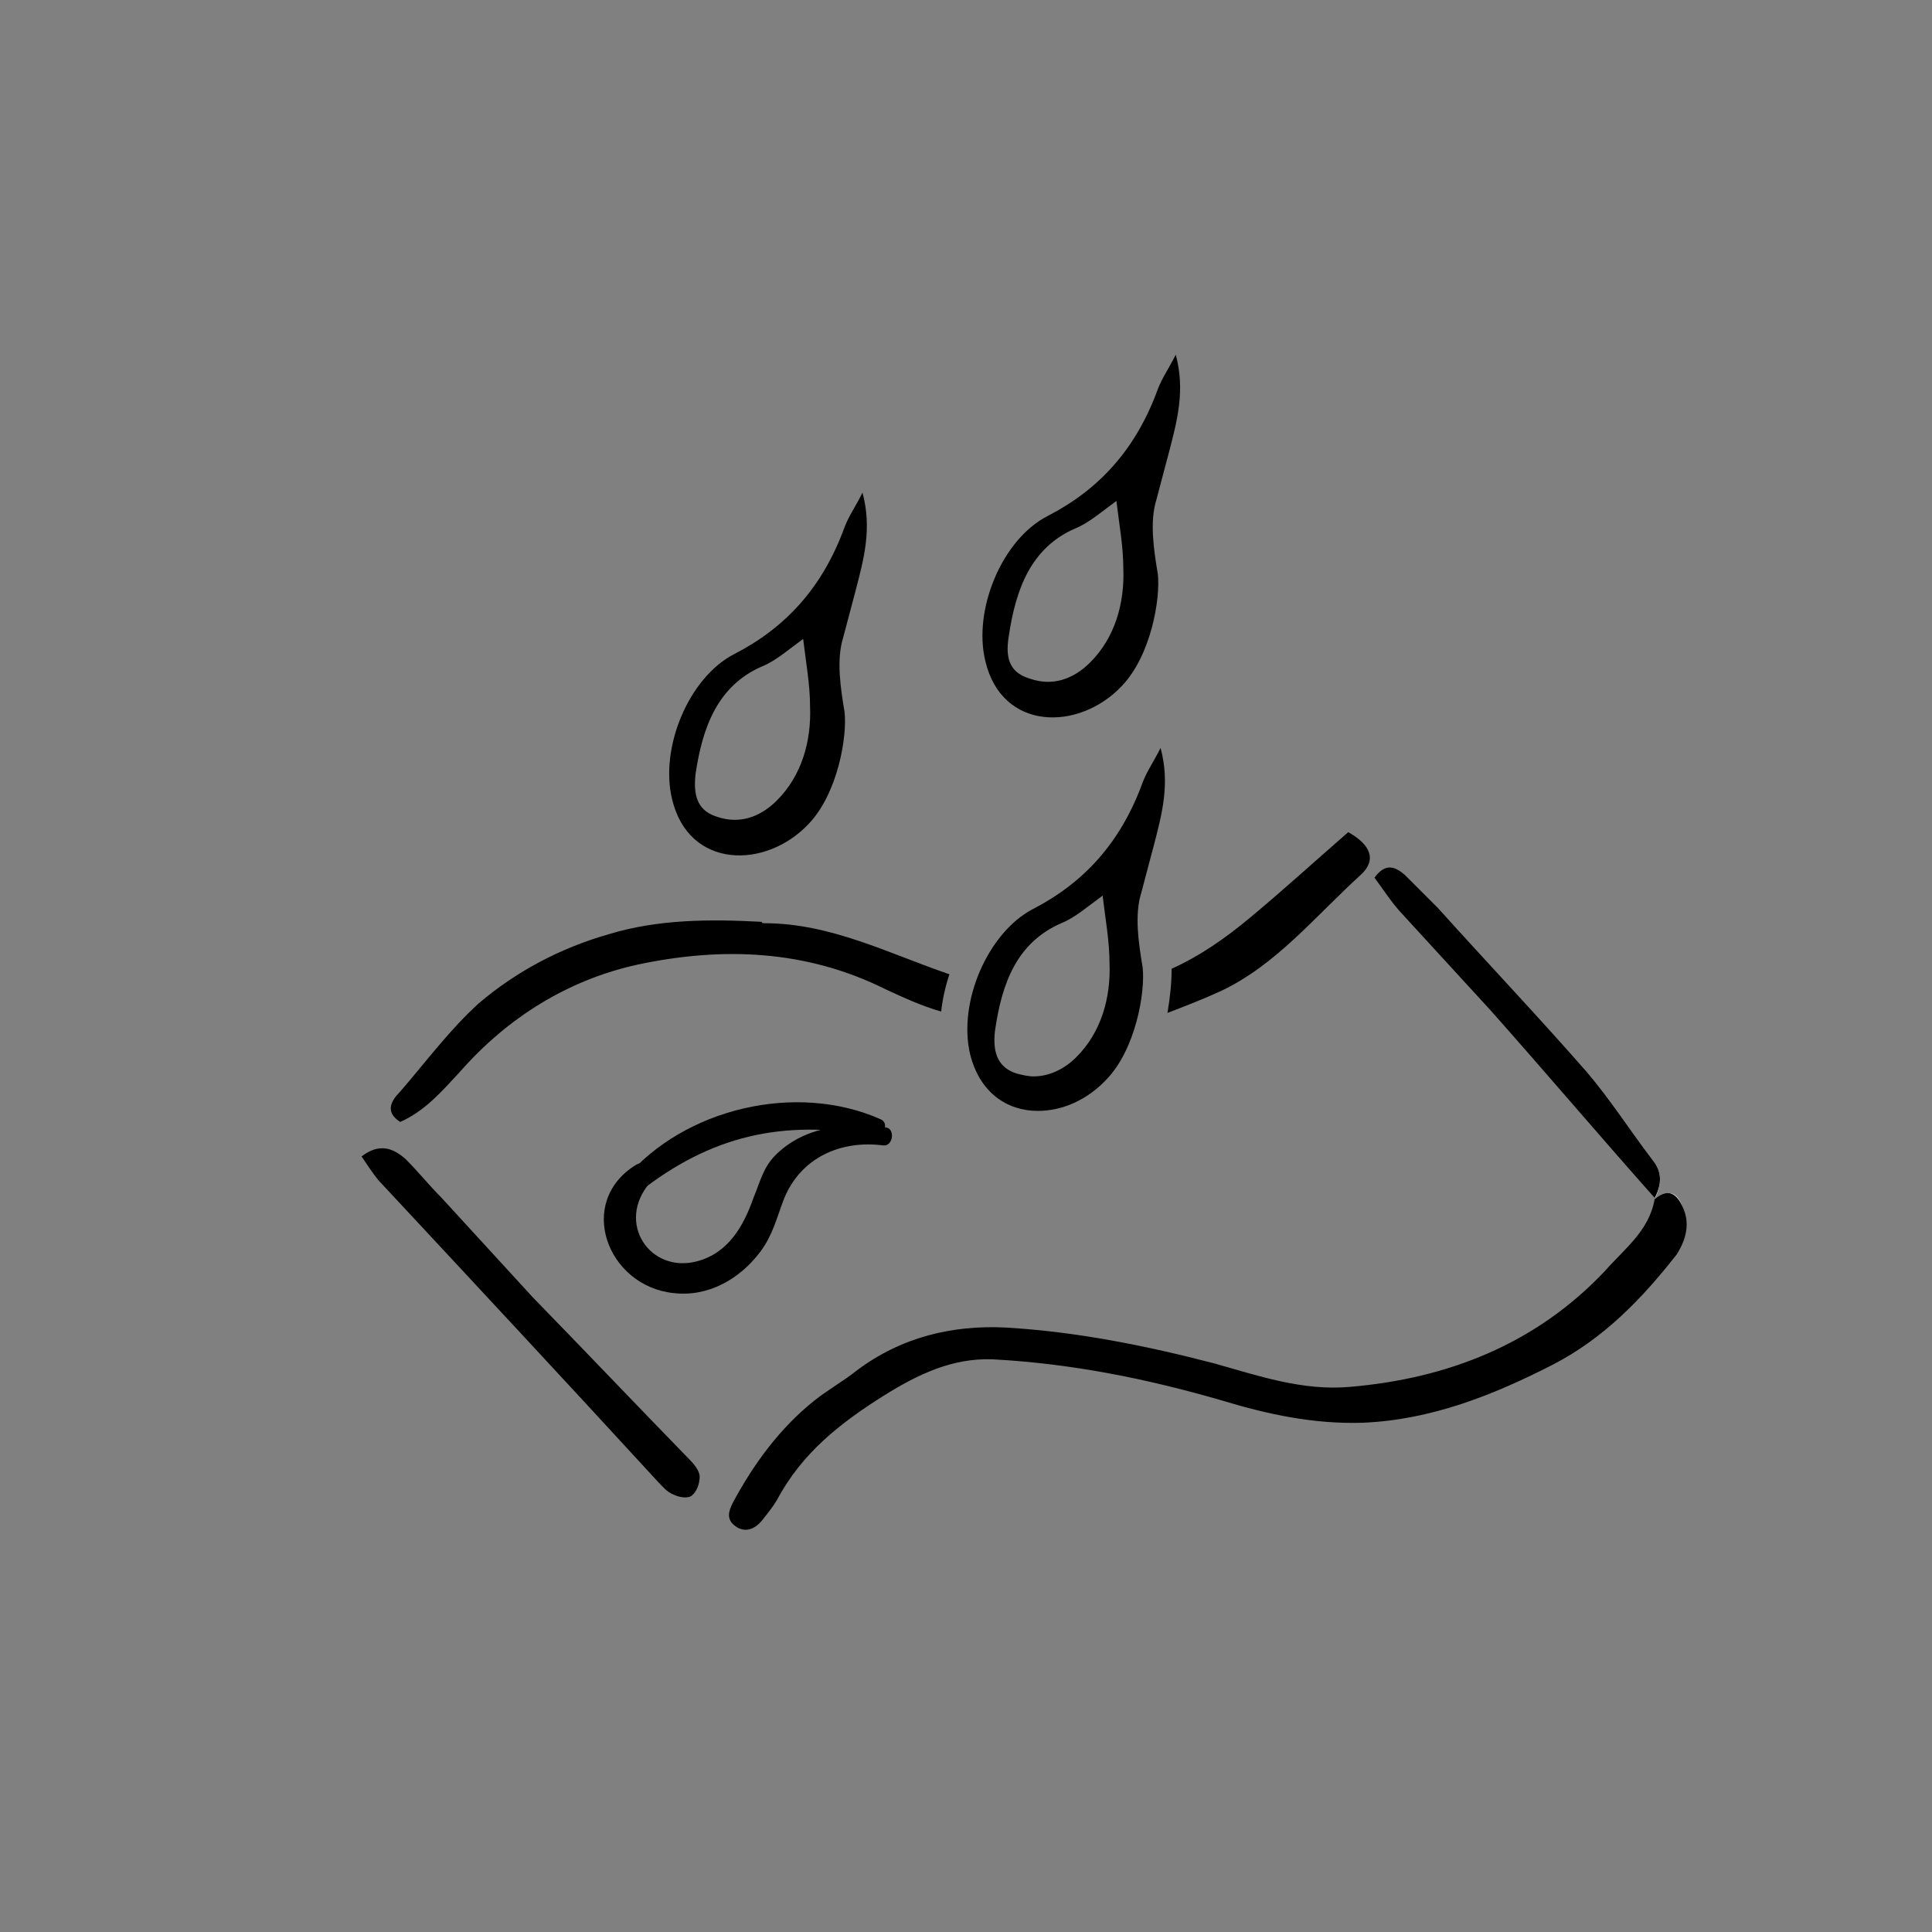
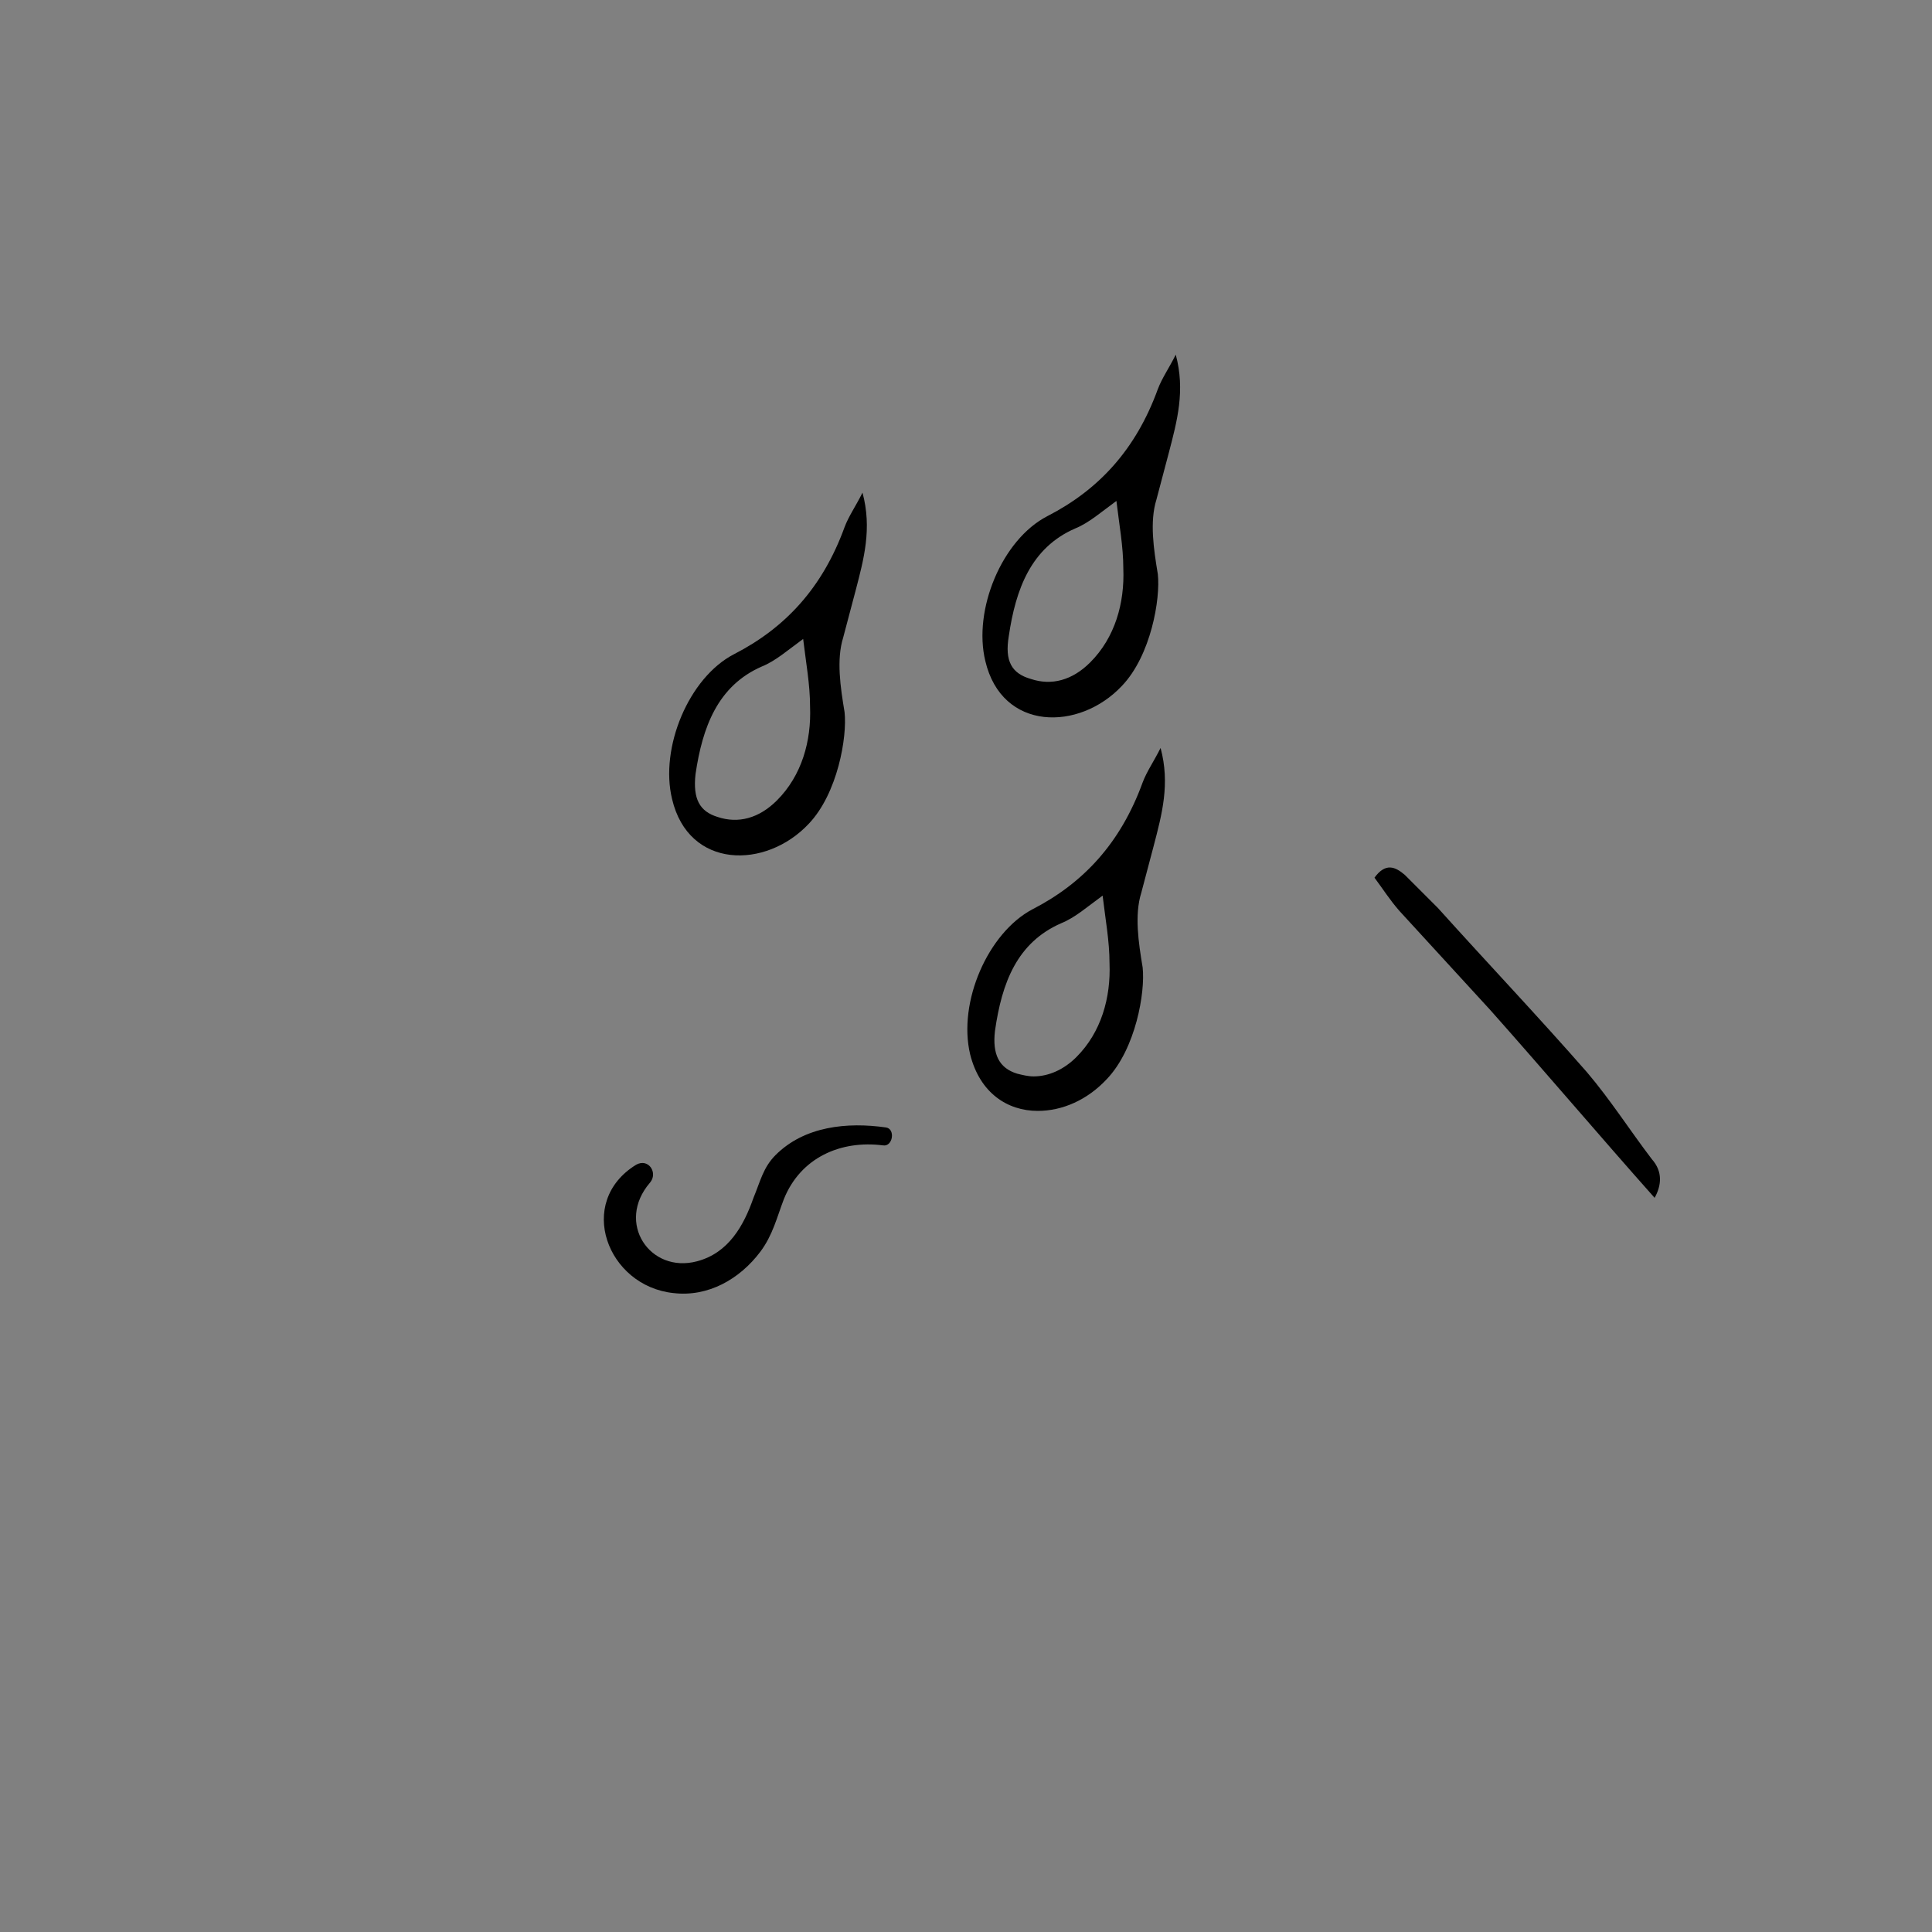
<svg xmlns="http://www.w3.org/2000/svg" viewBox="0 0 140 140">
  <rect x="0" y="0" width="140" height="140" fill="#808080" stroke="none" />
  <style>.st0{fill:#ffed00}.st1{fill:#fff}.st2{fill:#1d1d1b;stroke:#1d1d1b;stroke-width:.5;stroke-miterlimit:10}.st3{fill:none}.st4{stroke:#1d1d1b;stroke-width:.5;stroke-miterlimit:10}.st5{fill:#1d1d1b}</style>
  <g id="Ebene_1">
-     <path class="st3" d="M52 59.3c1.5.5 3.1.1 4.3-1.2 1.8-1.8 2.5-4.3 2.4-6.8 0-1.6-.3-3.2-.5-4.9-1.1.7-2 1.5-3 2-3.2 1.4-4.4 4.3-4.8 7.8-.2 1.7.3 2.6 1.6 3.1zm22.7 12.8c1.2.1 2.3.1 3.5 0 .2-.8.2-1.6.2-2.2 0-.5 0-.9-.1-1.4l-.6.3c-1.4.5-2.3 1.6-3 3.3zm0-22.8c1.5.5 3.1.1 4.3-1.2 1.8-1.8 2.5-4.3 2.4-6.8 0-1.6-.3-3.2-.5-4.9-1.1.7-2 1.5-3 2-3.2 1.4-4.4 4.3-4.8 7.8-.3 1.7.2 2.6 1.6 3.1zm-.6 25.6c-.1.7 0 .9 0 .9s.1.1.2.1c.2.1.4.1.6.1.7 0 1.3-.4 1.7-.8.1-.1.1-.2.2-.2h-.7c-.7 0-1.4-.1-2-.1z" />
-     <path class="st1" d="M121.9 87.4c-.5-1.1-1.2-1.2-2-.5.9-.7 1.6-.6 2 .5zm-2.2-3.4c.7 1 .6 1.9.2 2.9.5-1 .6-2-.2-2.9z" />
-     <path d="M84.6 73.4c1.3-.5 2.6-1 3.9-1.6 4-1.9 6.8-5.4 10.1-8.4 1.2-1.1.7-2.2-.9-3.1-2.3 2-4.6 4.1-7 6.1-1.9 1.6-3.8 2.9-5.8 3.8 0 1-.1 2-.3 3.2zM29 81.3c1.8-.8 3-2.2 4.3-3.6 3.5-4 7.9-6.7 12.9-7.8 6.1-1.3 12.2-1.1 18 1.8 1.3.6 2.6 1.2 4 1.6.1-.9.3-1.8.6-2.7-4.4-1.5-8.6-3.7-13.4-3.7-.1 0-.2 0-.2-.1-3.7-.2-7.5-.2-11.1.9-3.5 1-6.7 2.7-9.4 5-2.1 1.9-3.8 4.2-5.7 6.4-.7.7-1.1 1.5 0 2.2zm90.9 5.6zm2 .5c-.5-1.1-1.2-1.2-2-.5-.4 2.3-2.2 3.6-3.6 5.2-5 5.3-11.4 7.8-18.5 8.4-3.4.3-6.6-.8-9.8-1.7-5-1.3-10-2.3-15.1-2.6-3.9-.2-7.6.7-10.8 3.1-1 .8-2.1 1.4-3.1 2.2-2.5 2-4.4 4.6-5.9 7.4-.3.6-.5 1.2.2 1.7s1.4.2 1.9-.4c.4-.5.8-1 1.1-1.5 1.8-3.4 4.6-5.6 7.8-7.6 2.4-1.5 4.9-2.7 7.8-2.6 5.7.3 11.2 1.4 16.7 3 3.3 1 6.6 1.7 10.1 1.6 5-.2 9.5-2 13.8-4.2 3.7-1.9 6.5-4.8 9-8 .7-1.1 1-2.3.4-3.5zM38.6 94L32 86.8c-.9-.9-1.7-1.9-2.6-2.8-.9-.8-1.9-1.2-3.2-.2.4.6.8 1.2 1.2 1.7 6.8 7.3 13.6 14.6 20.3 21.9.3.3.6.7 1.1.9.4.2 1 .3 1.3.1.4-.3.6-.9.6-1.4 0-.4-.4-.9-.7-1.2-3.8-3.9-7.6-7.9-11.4-11.8z" />
    <path d="M119.7 84c-1.6-2.1-3-4.3-4.7-6.3-3.5-4-7.2-7.9-10.8-11.9l-2.4-2.4c-.7-.6-1.4-.9-2.2.2.6.8 1.1 1.6 1.8 2.4l6.6 7.2c4 4.5 7.9 9.1 11.9 13.6.5-.9.6-1.9-.2-2.8zm.2 2.9zM58.6 59.7c2.1-2.2 2.8-6.3 2.6-8.1-.3-1.8-.6-3.8-.1-5.4.3-1.1.6-2.3.9-3.4.6-2.3 1.2-4.5.5-7.1-.5 1-1 1.7-1.3 2.5-1.6 4.4-4.3 7.3-8 9.2-3.3 1.7-5.4 6.8-4.5 10.5 1.2 5.1 6.8 5.1 9.9 1.8zm-8.2-3.6c.5-3.4 1.6-6.4 4.8-7.8 1-.4 1.9-1.2 3-2 .2 1.7.5 3.3.5 4.9.1 2.5-.6 5-2.4 6.8-1.3 1.3-2.8 1.7-4.3 1.2-1.3-.4-1.8-1.3-1.6-3.1zm30.9-6.4c2.1-2.2 2.8-6.3 2.6-8.1-.3-1.8-.6-3.8-.1-5.4.3-1.1.6-2.3.9-3.4.6-2.3 1.2-4.5.5-7.1-.5 1-1 1.7-1.3 2.5-1.6 4.4-4.3 7.3-8 9.2-3.3 1.7-5.4 6.8-4.5 10.5 1.2 5.1 6.8 5.1 9.9 1.8zm-8.2-3.6c.5-3.4 1.6-6.4 4.8-7.8 1-.4 1.9-1.2 3-2 .2 1.7.5 3.3.5 4.9.1 2.5-.6 5-2.4 6.8-1.3 1.3-2.8 1.7-4.3 1.2-1.4-.4-1.9-1.3-1.6-3.1zm-2.8 30.3c.7 2.8 2.7 4.1 4.9 4.1 1.8 0 3.6-.8 5-2.3 2.1-2.2 2.8-6.3 2.6-8.1-.3-1.8-.6-3.8-.1-5.4.3-1.1.6-2.3.9-3.4.6-2.3 1.2-4.5.5-7.1-.5 1-1 1.7-1.3 2.5-1.6 4.4-4.3 7.3-8 9.2-3.2 1.7-5.4 6.7-4.5 10.5zm6.6-9.5c1-.4 1.9-1.2 3-2 .2 1.7.5 3.3.5 4.9.1 2.5-.6 5-2.4 6.8-.9.9-2 1.4-3.1 1.4-.4 0-.8-.1-1.2-.2-1.3-.4-1.8-1.4-1.6-3.1.5-3.5 1.6-6.4 4.8-7.8zM46.1 84.4c-4.4 2.7-2.1 8.8 2.7 9.3 2.5.3 4.8-1 6.3-3 .9-1.2 1.2-2.5 1.7-3.8 1.2-3 4.1-4.3 7.2-3.9.7.1.9-1.2.2-1.3-2.8-.4-5.9-.1-8 2-.9.9-1.1 1.9-1.6 3.1-.7 2-1.8 4-4.1 4.6-3.4.9-5.9-2.8-3.4-5.7.6-.7-.1-1.8-1-1.3z" />
-     <path d="M46.3 86.4c5.2-4.1 10.4-5.3 17-4.1.7.1 1.2-.9.5-1.2-6.1-2.7-14.2-.8-18.5 4.3-.6.7.3 1.6 1 1z" />
  </g>
</svg>